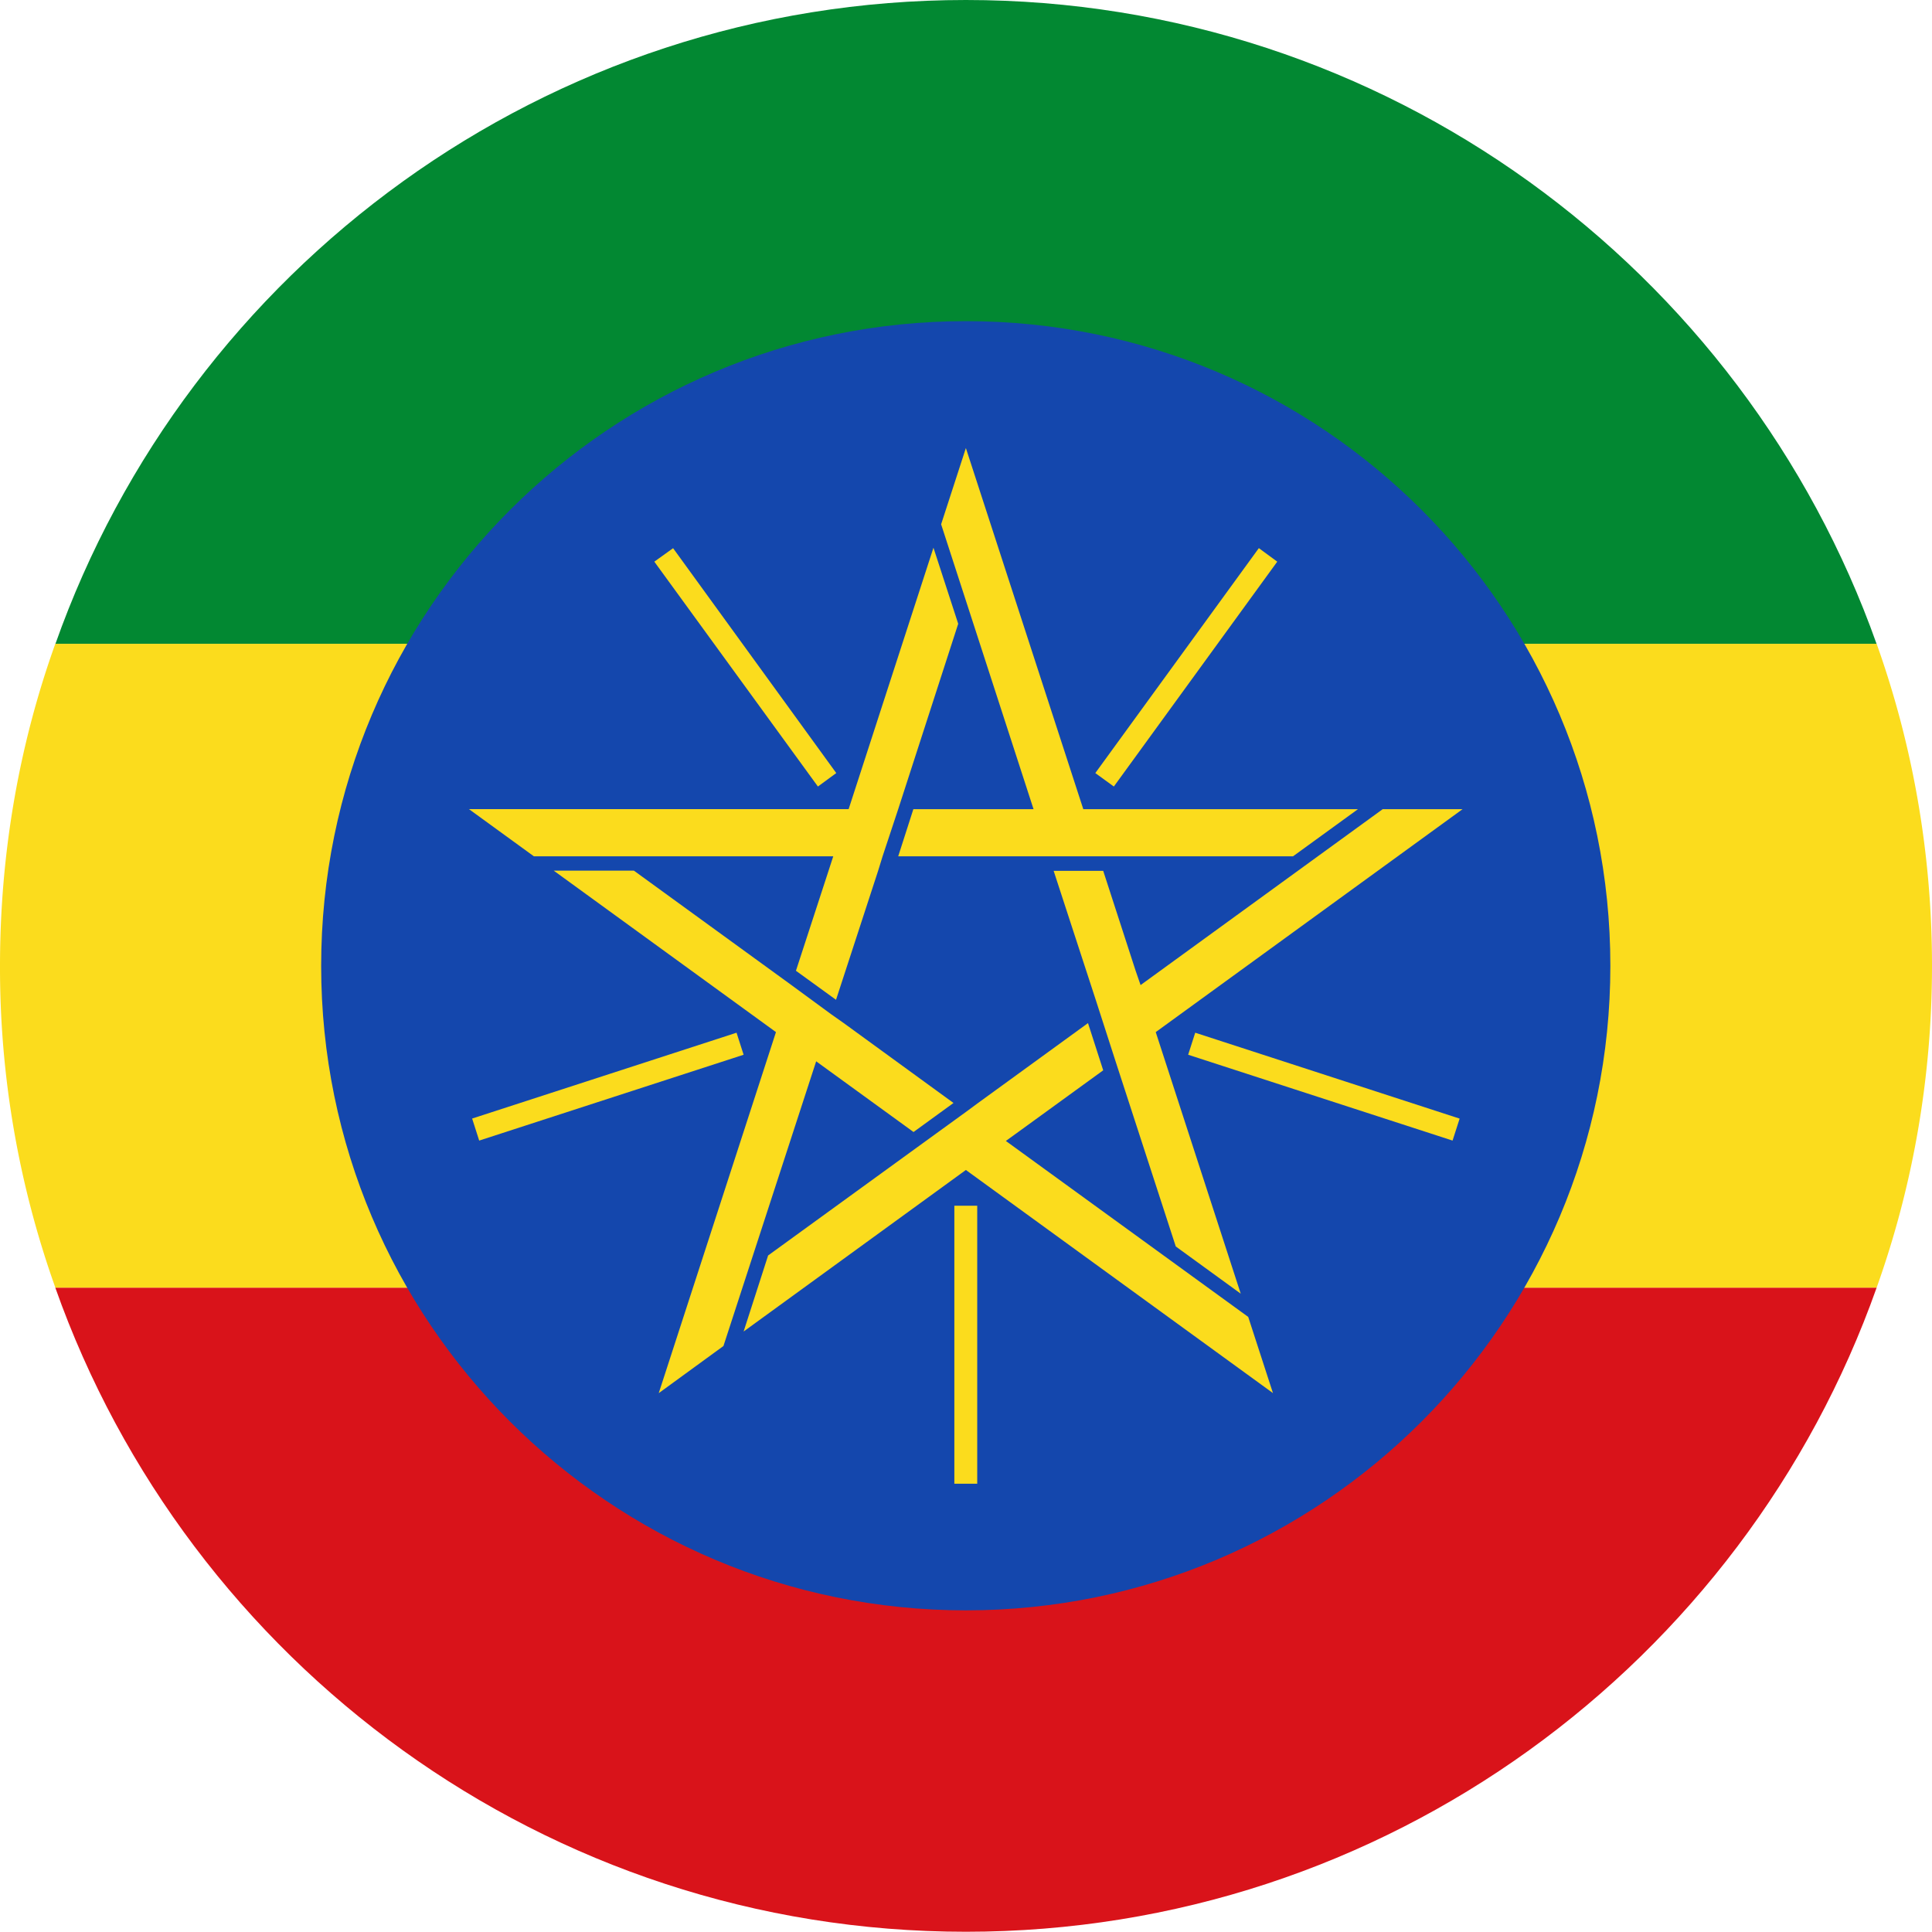
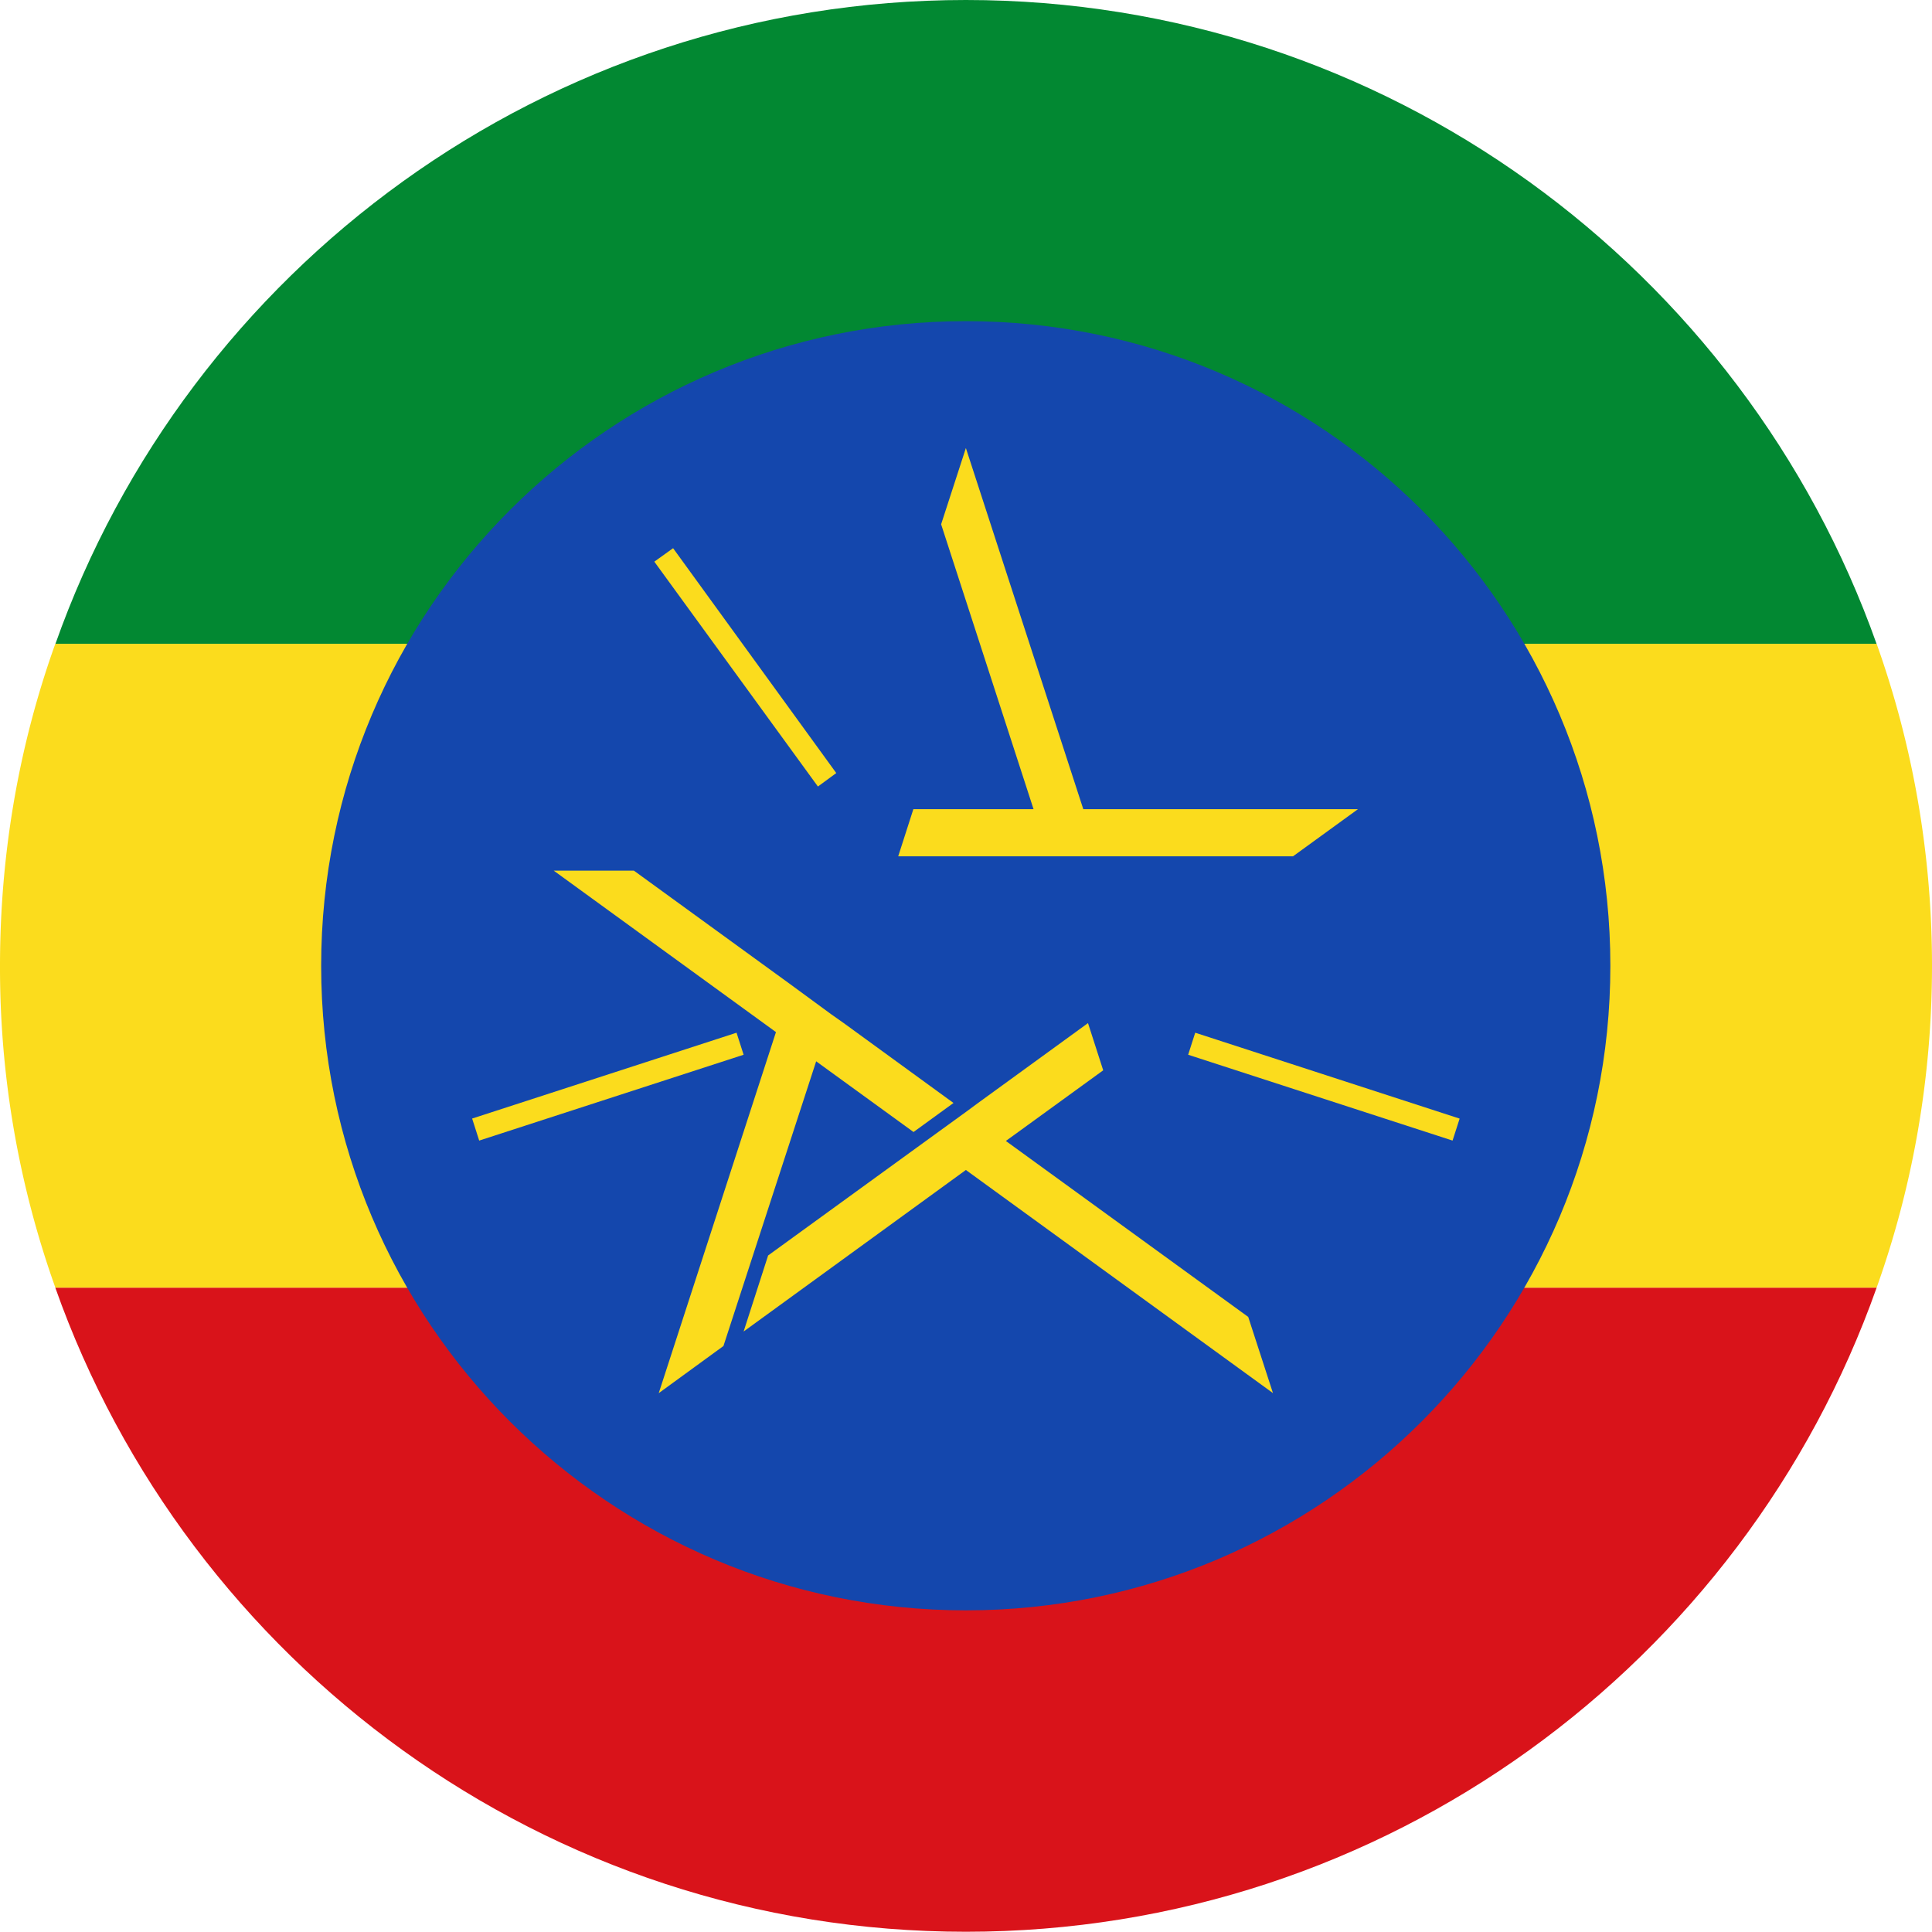
<svg xmlns="http://www.w3.org/2000/svg" width="32.004" height="32">
  <g fill="none">
    <path d="M31.087 10.669H.917C3.112 4.457 9.048 0 16 0c6.951 0 12.884 4.457 15.087 10.669z" fill="#028832" />
    <path d="M31.087 21.33C28.887 27.544 22.955 32 16 32S3.113 27.543.916 21.33h30.171z" fill="#D9131A" />
    <path d="M32.004 16c0 1.868-.322 3.665-.917 5.33H.917A15.76 15.76 0 0 1 0 16c0-1.868.318-3.668.916-5.335h30.171c.595 1.667.917 3.464.917 5.335z" fill="#FBDC1D" />
    <path d="M26.676 16c0 5.893-4.779 10.676-10.676 10.676S5.32 21.896 5.32 16C5.32 10.103 10.1 5.32 16 5.32c5.9 0 10.676 4.78 10.676 10.68z" fill="#1447AD" />
    <path fill="#FBDC1D" d="m13.52 17.581.205.149 1.408 1.022.662-.481-1.818-1.323-.206-.145-.661-.485-2.61-1.896H9.172l3.682 2.675-1.942 5.981 1.072-.781z" />
    <path fill="#FBDC1D" d="m16.662 18.9.205-.148 1.408-1.022-.252-.782-1.821 1.323-.202.149-.662.48-2.614 1.897-.406 1.26L16 19.381l5.087 3.696-.41-1.262z" />
-     <path fill="#FBDC1D" d="m18.894 16.318-.082-.237-.537-1.655h-.821l.697 2.136.329 1.02.997 3.066 1.076.782-1.408-4.333 5.083-3.693h-1.323z" />
    <path fill="#FBDC1D" d="M17.121 13.404H15.13l-.251.781h6.54l1.076-.781h-4.55L16 7.422l-.41 1.263z" />
-     <path fill="#FBDC1D" d="m13.803 14.185-.078.24-.54 1.656.664.481.697-2.136.074-.24.259-.782.994-3.071-.41-1.26-1.405 4.33h-6.29l1.076.782zm2.385 5.788h-.379v4.605h.379zM20.853 9.08l.305.224-2.707 3.725-.307-.223z" />
    <path fill="#FBDC1D" d="m10.839 9.304.311-.223 2.703 3.725-.304.223zm13.34 9.226-.117.364-4.38-1.422.117-.365zm-16.241.364-.117-.365 4.38-1.422.117.365z" />
  </g>
</svg>